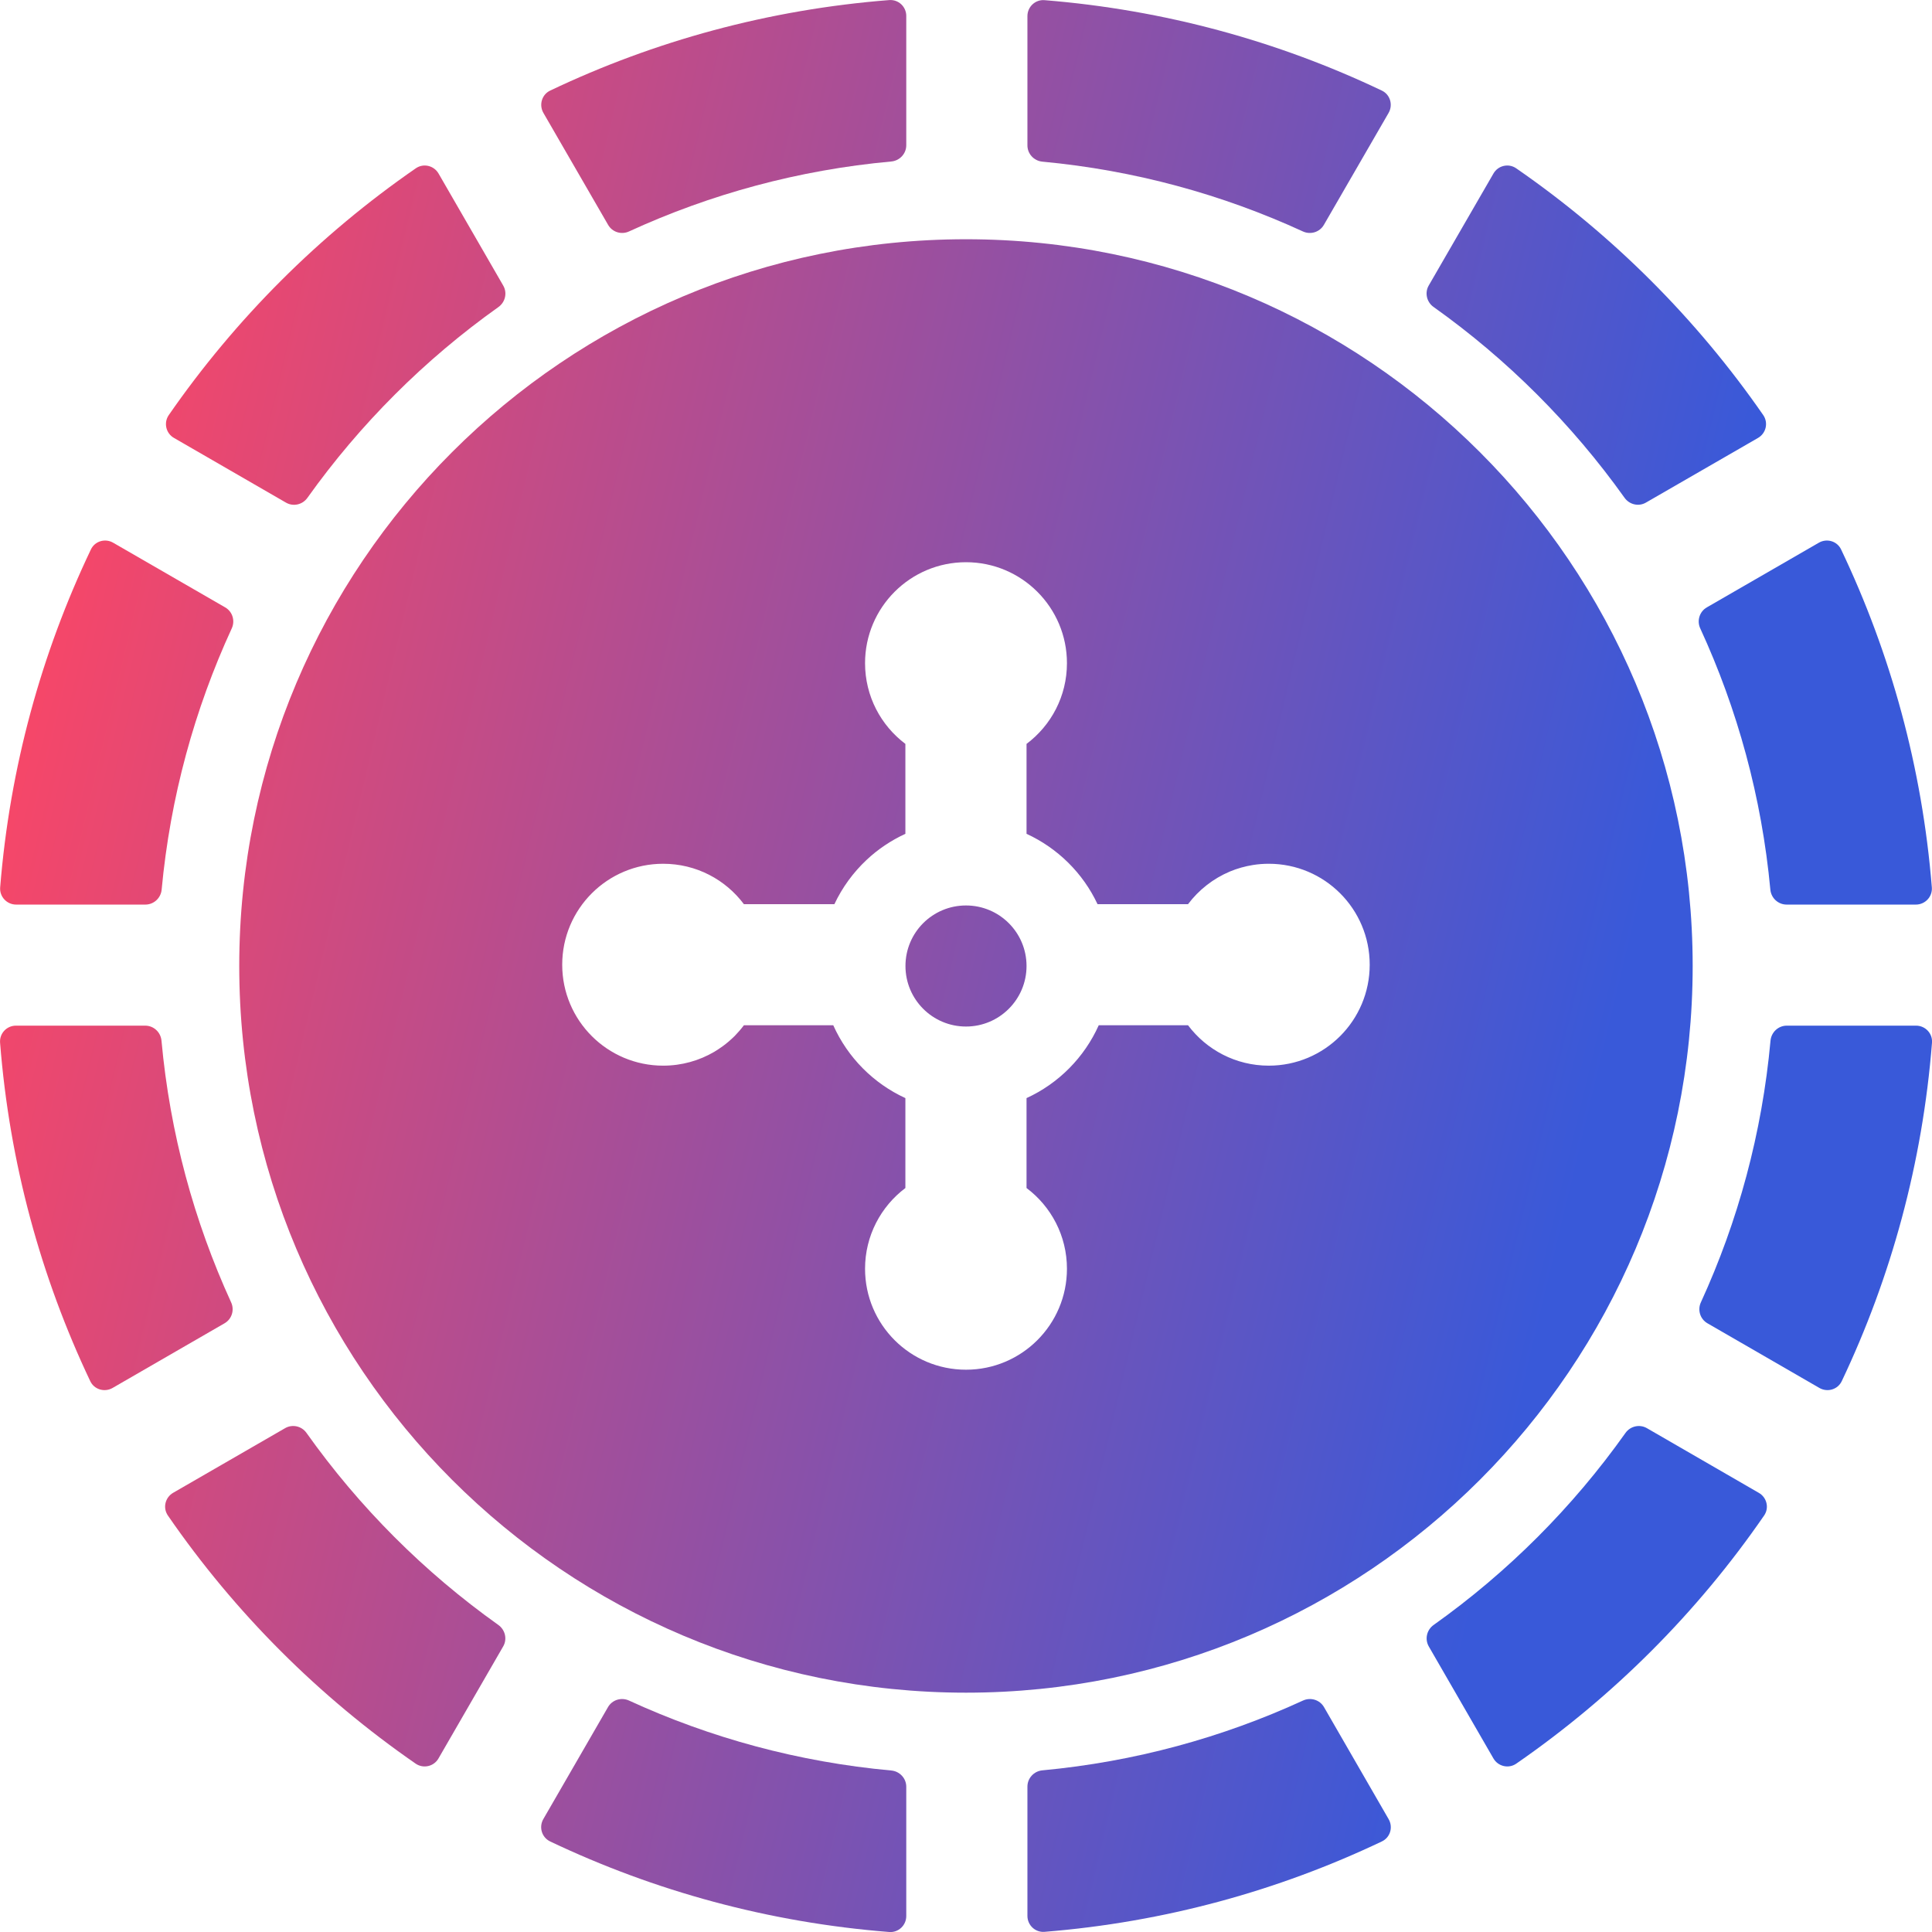
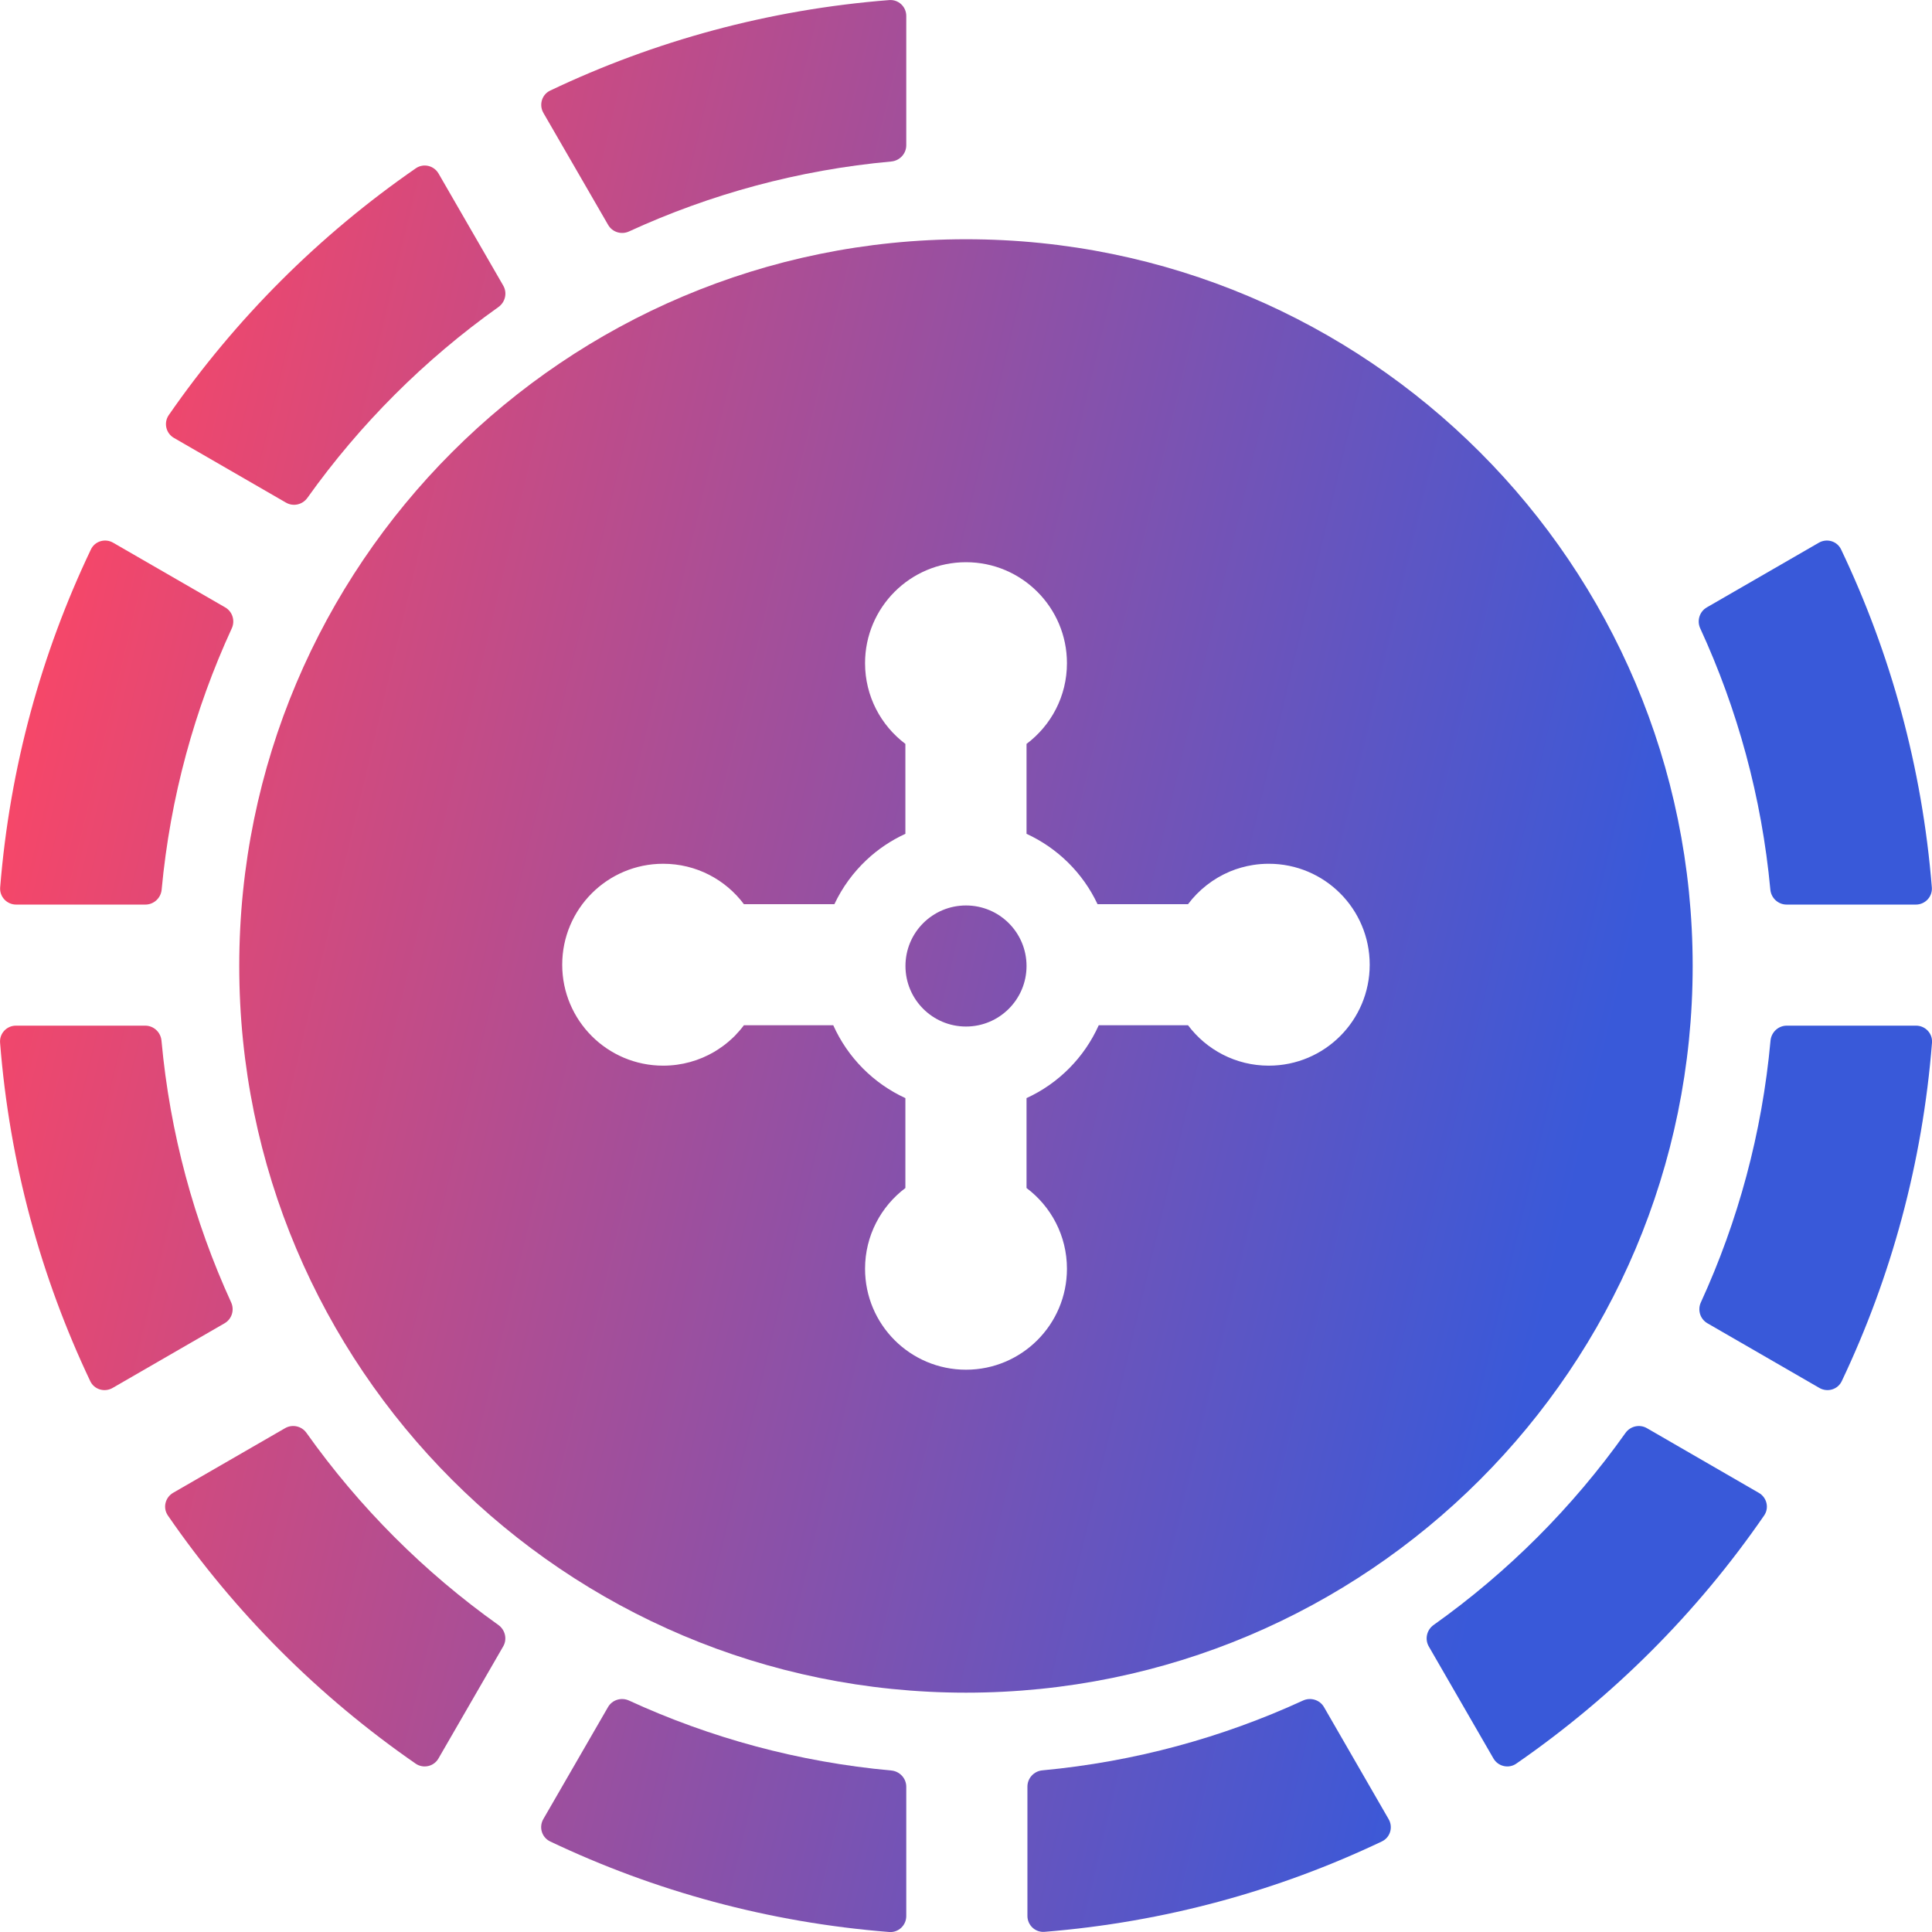
<svg xmlns="http://www.w3.org/2000/svg" width="24" height="24" viewBox="0 0 24 24" fill="none">
  <g clip-path="url(#clip0)" fill="none">
    <path d="M6.749 22.598C6.692 22.698 6.73 22.825 6.834 22.875C8.128 23.491 9.549 23.882 11.046 24C11.161 24.009 11.258 23.917 11.258 23.802V22.196C11.258 22.091 11.177 22.004 11.073 21.994C9.919 21.889 8.821 21.588 7.814 21.125C7.718 21.081 7.605 21.116 7.553 21.206L6.749 22.598Z" fill="url(&quot;#paint0_linear&quot;)" />
    <path d="M6.191 20.186C6.276 20.247 6.303 20.362 6.251 20.452L5.447 21.844C5.39 21.944 5.259 21.974 5.164 21.909C3.961 21.077 2.916 20.032 2.086 18.827C2.02 18.732 2.051 18.602 2.151 18.544L3.542 17.741C3.632 17.689 3.748 17.715 3.808 17.801C4.463 18.723 5.269 19.53 6.191 20.186Z" fill="url(&quot;#paint1_linear&quot;)" />
-     <path d="M17.748 3.547C17.696 3.637 17.723 3.753 17.808 3.813C18.725 4.465 19.528 5.268 20.181 6.184C20.242 6.269 20.357 6.296 20.447 6.243L21.839 5.44C21.939 5.382 21.969 5.252 21.904 5.157C21.074 3.959 20.033 2.919 18.835 2.091C18.74 2.025 18.609 2.056 18.552 2.156L17.748 3.547Z" fill="url(&quot;#paint2_linear&quot;)" />
-     <path d="M17.165 1.125C17.269 1.174 17.307 1.302 17.25 1.402L16.446 2.793C16.394 2.884 16.28 2.919 16.185 2.875C15.184 2.415 14.094 2.115 12.948 2.008C12.844 1.998 12.763 1.911 12.763 1.806V0.2C12.763 0.085 12.86 -0.007 12.975 0.002C14.465 0.122 15.878 0.512 17.165 1.125Z" fill="url(&quot;#paint3_linear&quot;)" />
    <path d="M21.849 18.545C21.949 18.602 21.98 18.733 21.914 18.827C21.084 20.032 20.039 21.077 18.835 21.909C18.741 21.974 18.61 21.944 18.552 21.844L17.749 20.453C17.697 20.362 17.723 20.247 17.809 20.186C18.73 19.531 19.537 18.724 20.192 17.801C20.252 17.716 20.367 17.689 20.458 17.741L21.849 18.545Z" fill="url(&quot;#paint4_linear&quot;)" />
    <path d="M12.763 22.194C12.763 22.089 12.844 22.002 12.948 21.992C14.094 21.885 15.185 21.585 16.186 21.125C16.281 21.081 16.395 21.116 16.447 21.206L17.25 22.598C17.308 22.698 17.27 22.826 17.166 22.875C15.878 23.488 14.465 23.878 12.975 23.998C12.86 24.007 12.763 23.915 12.763 23.8V22.194Z" fill="url(&quot;#paint5_linear&quot;)" />
    <path d="M11.258 1.804C11.258 1.909 11.177 1.996 11.073 2.006C9.919 2.111 8.822 2.412 7.814 2.875C7.719 2.919 7.606 2.884 7.554 2.793L6.75 1.402C6.693 1.302 6.731 1.174 6.835 1.125C8.129 0.509 9.549 0.118 11.046 0.001C11.161 -0.008 11.258 0.083 11.258 0.198V1.804Z" fill="url(&quot;#paint6_linear&quot;)" />
    <path d="M6.192 3.814C6.277 3.753 6.304 3.638 6.251 3.547L5.448 2.156C5.39 2.056 5.26 2.025 5.165 2.091C3.967 2.919 2.926 3.959 2.096 5.157C2.031 5.252 2.061 5.383 2.161 5.44L3.553 6.244C3.643 6.296 3.758 6.27 3.819 6.184C4.472 5.268 5.275 4.466 6.192 3.814Z" fill="url(&quot;#paint7_linear&quot;)" />
    <path d="M23.802 12.741C23.917 12.741 24.009 12.838 24 12.953C23.882 14.448 23.492 15.866 22.879 17.157C22.83 17.261 22.702 17.299 22.602 17.242L21.21 16.438C21.12 16.386 21.085 16.273 21.129 16.178C21.59 15.172 21.889 14.078 21.994 12.927C22.004 12.822 22.091 12.741 22.196 12.741H23.802Z" fill="url(&quot;#paint8_linear&quot;)" />
    <path d="M21.203 7.545C21.112 7.597 21.077 7.711 21.121 7.806C21.583 8.809 21.885 9.903 21.992 11.052C22.002 11.156 22.089 11.237 22.194 11.237H23.8C23.915 11.237 24.007 11.139 23.998 11.024C23.878 9.532 23.486 8.116 22.871 6.826C22.822 6.722 22.694 6.684 22.594 6.742L21.203 7.545Z" fill="url(&quot;#paint9_linear&quot;)" />
    <path d="M2.79 16.438C2.88 16.386 2.915 16.273 2.871 16.178C2.411 15.172 2.111 14.078 2.006 12.927C1.996 12.822 1.909 12.741 1.804 12.741H0.198C0.083 12.741 -0.008 12.838 0.001 12.953C0.118 14.448 0.508 15.865 1.121 17.157C1.17 17.261 1.298 17.299 1.398 17.242L2.79 16.438Z" fill="url(&quot;#paint10_linear&quot;)" />
    <path d="M1.129 6.826C1.178 6.722 1.306 6.684 1.406 6.742L2.797 7.545C2.888 7.597 2.923 7.711 2.879 7.806C2.417 8.81 2.115 9.903 2.008 11.052C1.998 11.156 1.911 11.237 1.806 11.237H0.2C0.085 11.237 -0.007 11.139 0.002 11.024C0.122 9.532 0.514 8.116 1.129 6.826Z" fill="url(&quot;#paint11_linear&quot;)" />
    <path fill-rule="evenodd" clip-rule="evenodd" d="M12 21.027C16.986 21.027 21.027 16.986 21.027 12C21.027 7.014 16.986 2.972 12 2.972C7.014 2.972 2.972 7.014 2.972 12C2.972 16.986 7.014 21.027 12 21.027ZM12.752 9.241C13.057 9.012 13.254 8.649 13.254 8.238C13.254 7.546 12.692 6.984 12 6.984C11.307 6.984 10.746 7.546 10.746 8.238C10.746 8.649 10.943 9.012 11.247 9.241V10.358C11.069 10.44 10.905 10.55 10.764 10.683C10.599 10.838 10.463 11.024 10.365 11.232H9.241C9.013 10.927 8.649 10.73 8.238 10.73C7.546 10.73 6.984 11.291 6.984 11.984C6.984 12.677 7.546 13.238 8.238 13.238C8.47 13.238 8.687 13.175 8.873 13.066C8.908 13.045 8.942 13.022 8.976 12.998C9.029 12.96 9.079 12.916 9.126 12.87C9.167 12.828 9.206 12.783 9.241 12.736H10.351C10.53 13.136 10.85 13.459 11.247 13.641V14.758C10.943 14.987 10.746 15.351 10.746 15.761C10.746 16.454 11.307 17.015 12 17.015C12.692 17.015 13.254 16.454 13.254 15.761C13.254 15.351 13.057 14.987 12.752 14.758V13.641C13.15 13.459 13.47 13.136 13.649 12.736H14.758C14.987 13.041 15.351 13.238 15.761 13.238C16.454 13.238 17.015 12.677 17.015 11.984C17.015 11.291 16.454 10.73 15.761 10.73C15.695 10.73 15.63 10.735 15.567 10.745C15.467 10.761 15.37 10.788 15.279 10.826C15.072 10.913 14.892 11.054 14.758 11.232H13.634C13.453 10.846 13.139 10.536 12.752 10.358V9.241Z" fill="url(&quot;#paint12_linear&quot;)" />
    <path d="M12.752 12C12.752 12.415 12.415 12.752 12 12.752C11.584 12.752 11.248 12.415 11.248 12C11.248 11.584 11.584 11.248 12 11.248C12.415 11.248 12.752 11.584 12.752 12Z" fill="url(&quot;#paint13_linear&quot;)" />
  </g>
  <defs>
    <linearGradient id="paint0_linear" x1="0.545" y1="5.268" x2="20.774" y2="10.096" gradientUnits="userSpaceOnUse">
      <stop stop-color="#FC4665" />
      <stop offset="0.995" stop-color="#3959D9" />
    </linearGradient>
    <linearGradient id="paint1_linear" x1="0.545" y1="5.268" x2="20.774" y2="10.096" gradientUnits="userSpaceOnUse">
      <stop stop-color="#FC4665" />
      <stop offset="0.995" stop-color="#3959D9" />
    </linearGradient>
    <linearGradient id="paint2_linear" x1="0.545" y1="5.268" x2="20.774" y2="10.096" gradientUnits="userSpaceOnUse">
      <stop stop-color="#FC4665" />
      <stop offset="0.995" stop-color="#3959D9" />
    </linearGradient>
    <linearGradient id="paint3_linear" x1="0.545" y1="5.268" x2="20.774" y2="10.096" gradientUnits="userSpaceOnUse">
      <stop stop-color="#FC4665" />
      <stop offset="0.995" stop-color="#3959D9" />
    </linearGradient>
    <linearGradient id="paint4_linear" x1="0.545" y1="5.268" x2="20.774" y2="10.096" gradientUnits="userSpaceOnUse">
      <stop stop-color="#FC4665" />
      <stop offset="0.995" stop-color="#3959D9" />
    </linearGradient>
    <linearGradient id="paint5_linear" x1="0.545" y1="5.268" x2="20.774" y2="10.096" gradientUnits="userSpaceOnUse">
      <stop stop-color="#FC4665" />
      <stop offset="0.995" stop-color="#3959D9" />
    </linearGradient>
    <linearGradient id="paint6_linear" x1="0.545" y1="5.268" x2="20.774" y2="10.096" gradientUnits="userSpaceOnUse">
      <stop stop-color="#FC4665" />
      <stop offset="0.995" stop-color="#3959D9" />
    </linearGradient>
    <linearGradient id="paint7_linear" x1="0.545" y1="5.268" x2="20.774" y2="10.096" gradientUnits="userSpaceOnUse">
      <stop stop-color="#FC4665" />
      <stop offset="0.995" stop-color="#3959D9" />
    </linearGradient>
    <linearGradient id="paint8_linear" x1="0.545" y1="5.268" x2="20.774" y2="10.096" gradientUnits="userSpaceOnUse">
      <stop stop-color="#FC4665" />
      <stop offset="0.995" stop-color="#3959D9" />
    </linearGradient>
    <linearGradient id="paint9_linear" x1="0.545" y1="5.268" x2="20.774" y2="10.096" gradientUnits="userSpaceOnUse">
      <stop stop-color="#FC4665" />
      <stop offset="0.995" stop-color="#3959D9" />
    </linearGradient>
    <linearGradient id="paint10_linear" x1="0.545" y1="5.268" x2="20.774" y2="10.096" gradientUnits="userSpaceOnUse">
      <stop stop-color="#FC4665" />
      <stop offset="0.995" stop-color="#3959D9" />
    </linearGradient>
    <linearGradient id="paint11_linear" x1="0.545" y1="5.268" x2="20.774" y2="10.096" gradientUnits="userSpaceOnUse">
      <stop stop-color="#FC4665" />
      <stop offset="0.995" stop-color="#3959D9" />
    </linearGradient>
    <linearGradient id="paint12_linear" x1="0.545" y1="5.268" x2="20.774" y2="10.096" gradientUnits="userSpaceOnUse">
      <stop stop-color="#FC4665" />
      <stop offset="0.995" stop-color="#3959D9" />
    </linearGradient>
    <linearGradient id="paint13_linear" x1="0.545" y1="5.268" x2="20.774" y2="10.096" gradientUnits="userSpaceOnUse">
      <stop stop-color="#FC4665" />
      <stop offset="0.995" stop-color="#3959D9" />
    </linearGradient>
    <clipPath id="clip0">
      <rect width="24" height="24" fill="white" />
    </clipPath>
    <linearGradient id="paint0_linear" x1="0.545" y1="5.268" x2="20.774" y2="10.096" gradientUnits="userSpaceOnUse">
      <stop stop-color="#FC4665" />
      <stop offset="0.995" stop-color="#3959D9" />
    </linearGradient>
    <linearGradient id="paint1_linear" x1="0.545" y1="5.268" x2="20.774" y2="10.096" gradientUnits="userSpaceOnUse">
      <stop stop-color="#FC4665" />
      <stop offset="0.995" stop-color="#3959D9" />
    </linearGradient>
    <linearGradient id="paint2_linear" x1="0.545" y1="5.268" x2="20.774" y2="10.096" gradientUnits="userSpaceOnUse">
      <stop stop-color="#FC4665" />
      <stop offset="0.995" stop-color="#3959D9" />
    </linearGradient>
    <linearGradient id="paint3_linear" x1="0.545" y1="5.268" x2="20.774" y2="10.096" gradientUnits="userSpaceOnUse">
      <stop stop-color="#FC4665" />
      <stop offset="0.995" stop-color="#3959D9" />
    </linearGradient>
    <linearGradient id="paint4_linear" x1="0.545" y1="5.268" x2="20.774" y2="10.096" gradientUnits="userSpaceOnUse">
      <stop stop-color="#FC4665" />
      <stop offset="0.995" stop-color="#3959D9" />
    </linearGradient>
    <linearGradient id="paint5_linear" x1="0.545" y1="5.268" x2="20.774" y2="10.096" gradientUnits="userSpaceOnUse">
      <stop stop-color="#FC4665" />
      <stop offset="0.995" stop-color="#3959D9" />
    </linearGradient>
    <linearGradient id="paint6_linear" x1="0.545" y1="5.268" x2="20.774" y2="10.096" gradientUnits="userSpaceOnUse">
      <stop stop-color="#FC4665" />
      <stop offset="0.995" stop-color="#3959D9" />
    </linearGradient>
    <linearGradient id="paint7_linear" x1="0.545" y1="5.268" x2="20.774" y2="10.096" gradientUnits="userSpaceOnUse">
      <stop stop-color="#FC4665" />
      <stop offset="0.995" stop-color="#3959D9" />
    </linearGradient>
    <linearGradient id="paint8_linear" x1="0.545" y1="5.268" x2="20.774" y2="10.096" gradientUnits="userSpaceOnUse">
      <stop stop-color="#FC4665" />
      <stop offset="0.995" stop-color="#3959D9" />
    </linearGradient>
    <linearGradient id="paint9_linear" x1="0.545" y1="5.268" x2="20.774" y2="10.096" gradientUnits="userSpaceOnUse">
      <stop stop-color="#FC4665" />
      <stop offset="0.995" stop-color="#3959D9" />
    </linearGradient>
    <linearGradient id="paint10_linear" x1="0.545" y1="5.268" x2="20.774" y2="10.096" gradientUnits="userSpaceOnUse">
      <stop stop-color="#FC4665" />
      <stop offset="0.995" stop-color="#3959D9" />
    </linearGradient>
    <linearGradient id="paint11_linear" x1="0.545" y1="5.268" x2="20.774" y2="10.096" gradientUnits="userSpaceOnUse">
      <stop stop-color="#FC4665" />
      <stop offset="0.995" stop-color="#3959D9" />
    </linearGradient>
    <linearGradient id="paint12_linear" x1="0.545" y1="5.268" x2="20.774" y2="10.096" gradientUnits="userSpaceOnUse">
      <stop stop-color="#FC4665" />
      <stop offset="0.995" stop-color="#3959D9" />
    </linearGradient>
    <linearGradient id="paint13_linear" x1="0.545" y1="5.268" x2="20.774" y2="10.096" gradientUnits="userSpaceOnUse">
      <stop stop-color="#FC4665" />
      <stop offset="0.995" stop-color="#3959D9" />
    </linearGradient>
  </defs>
</svg>